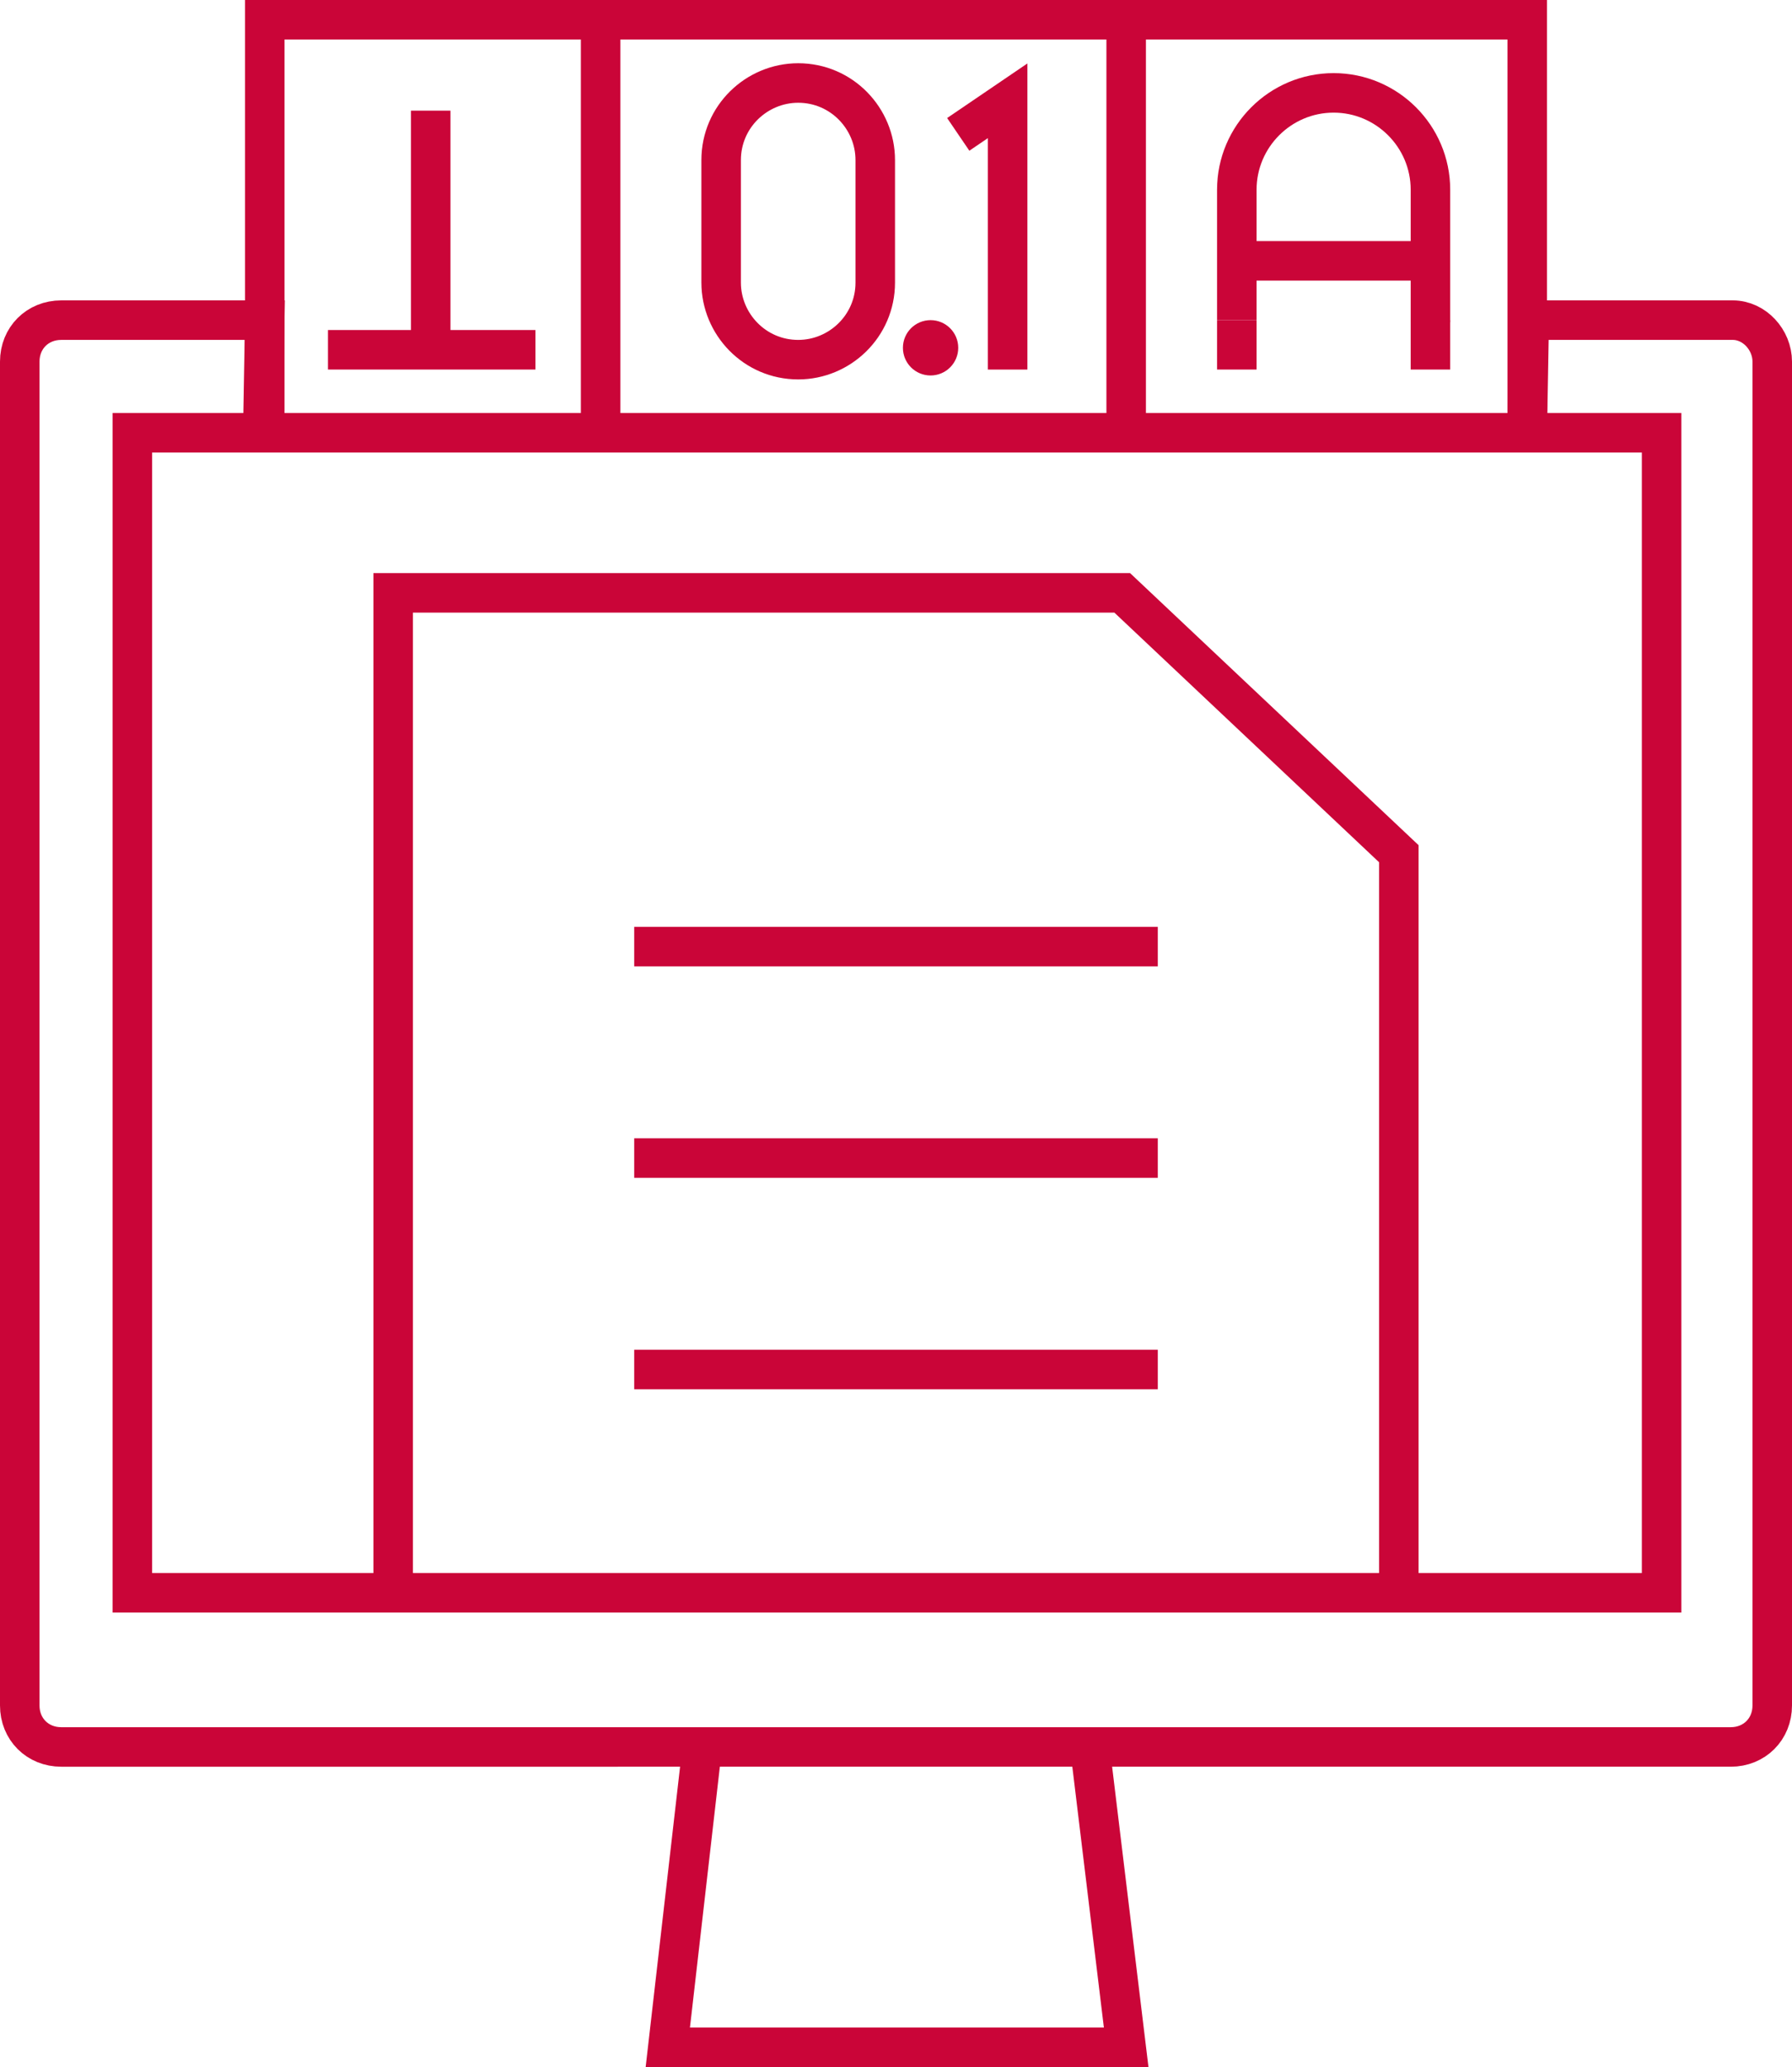
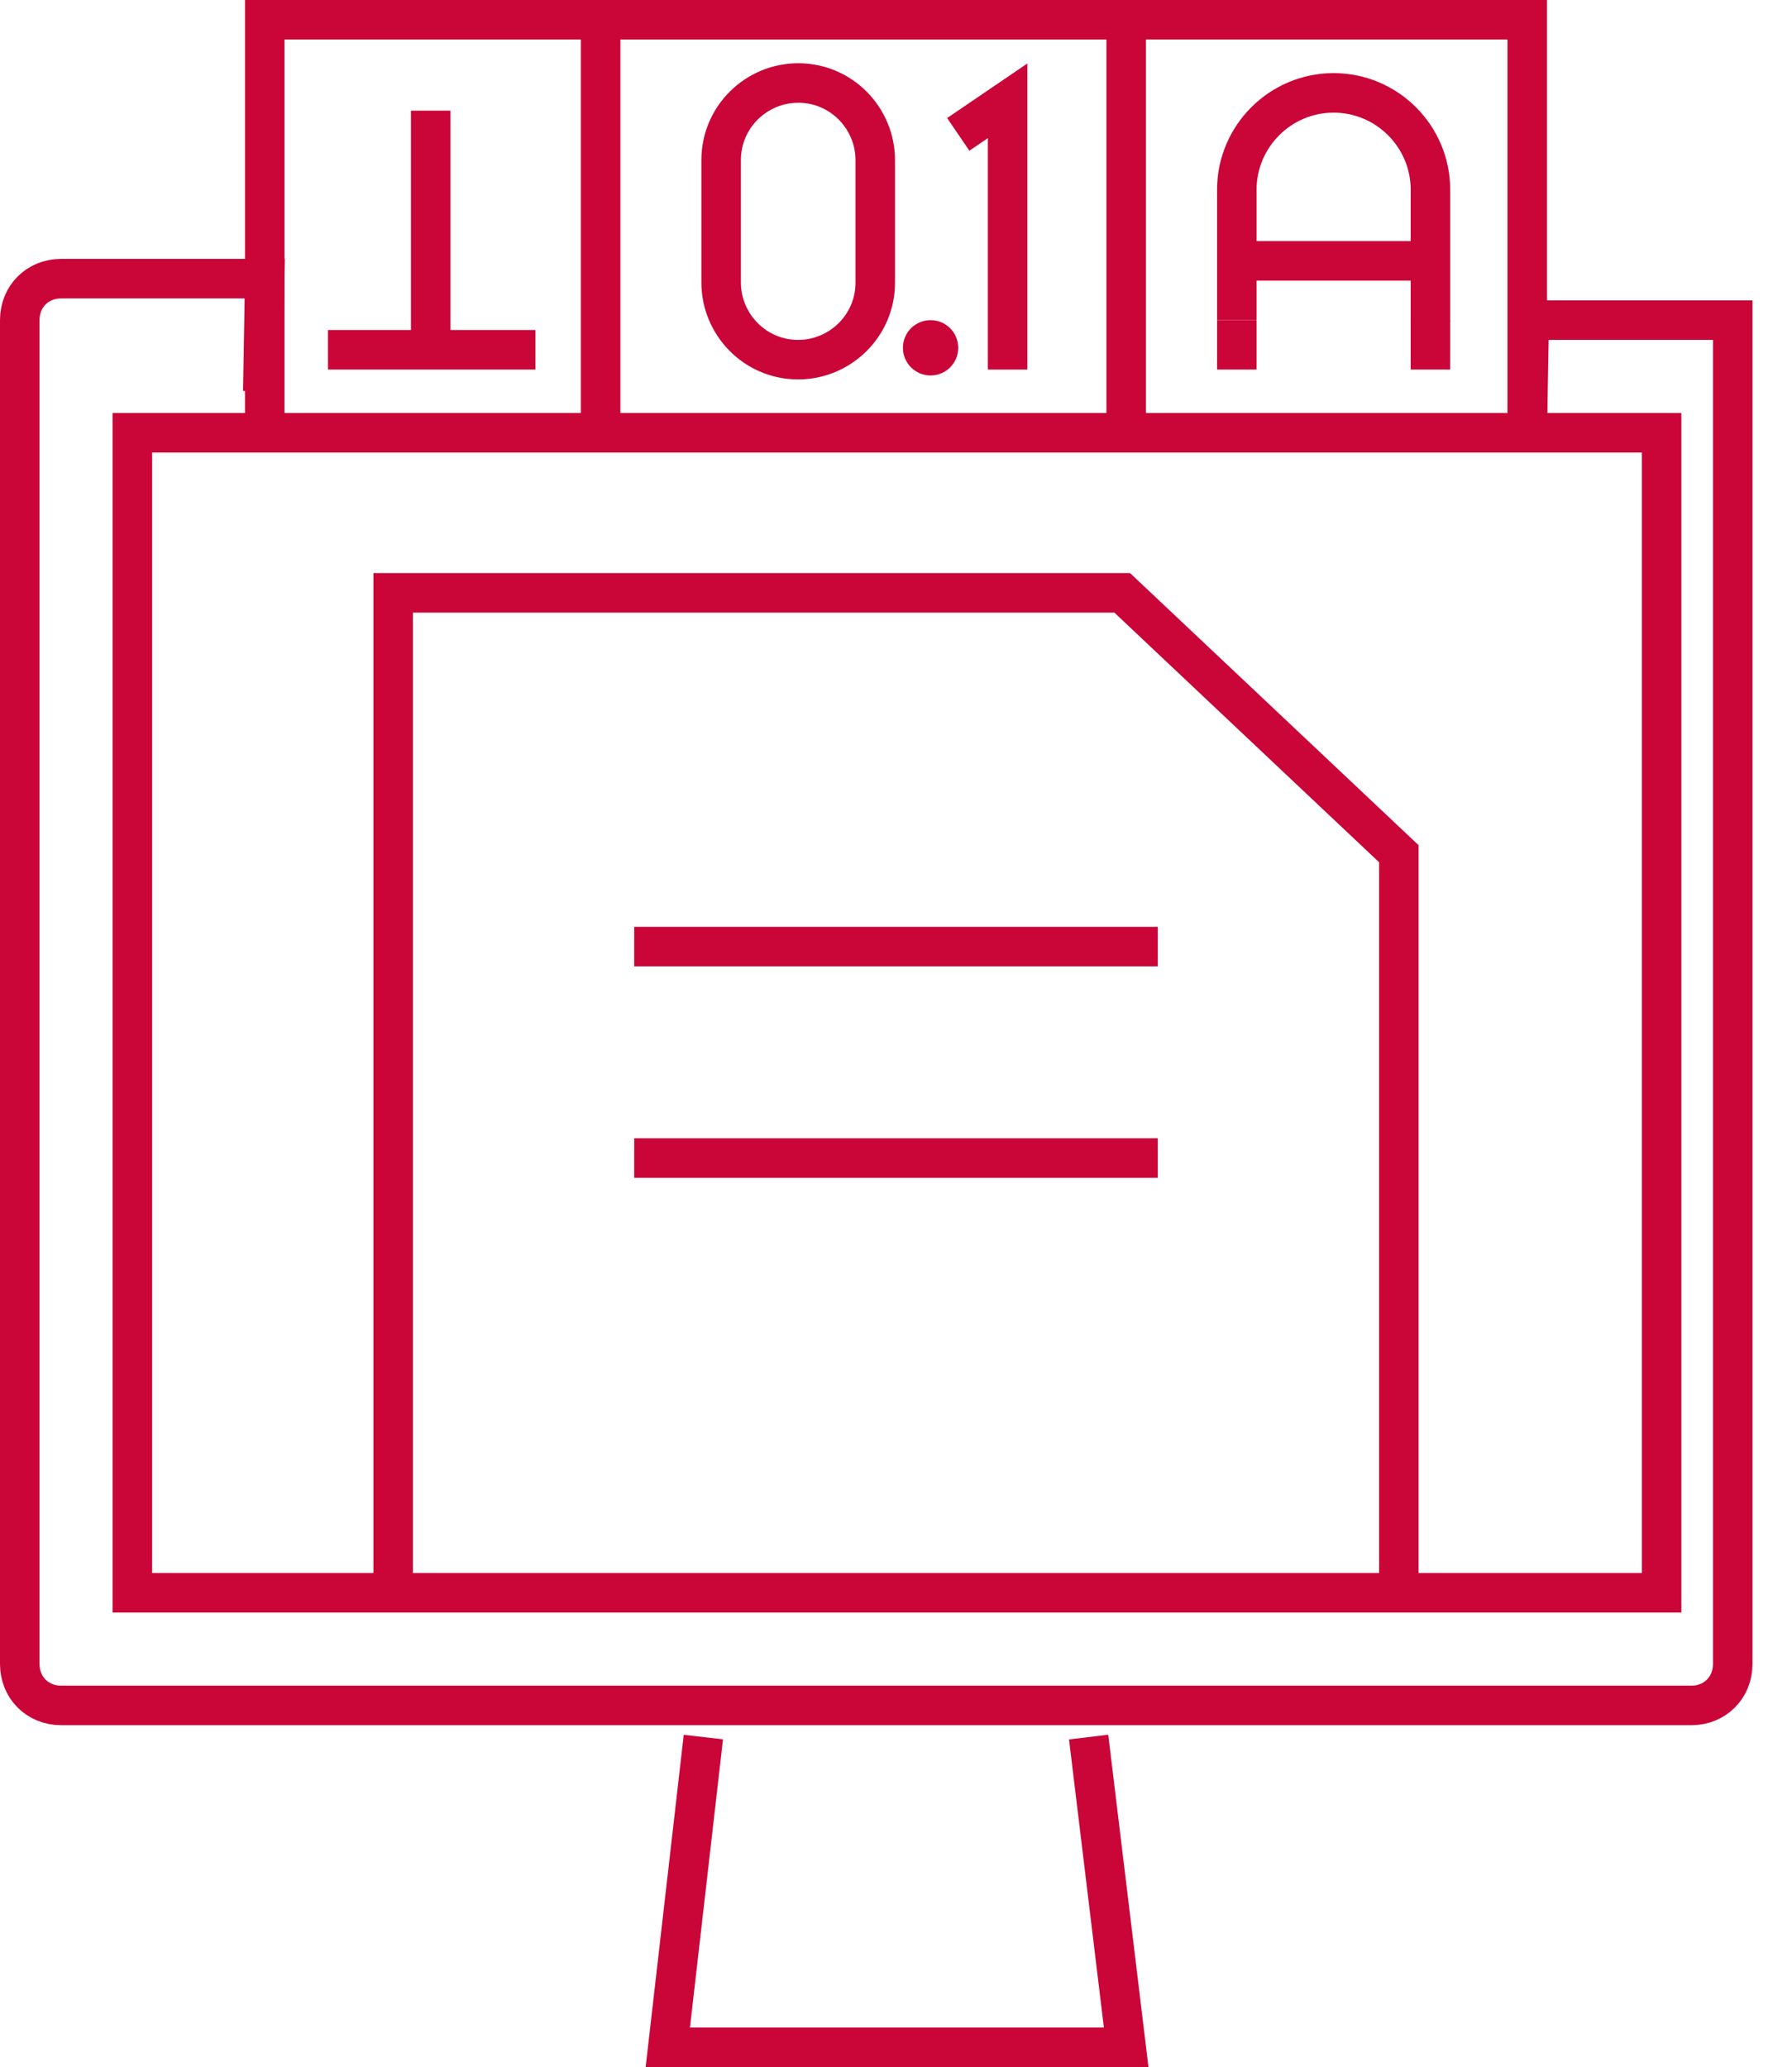
<svg xmlns="http://www.w3.org/2000/svg" version="1.1" id="Layer_1" x="0px" y="0px" viewBox="0 0 90.7 104.6" style="enable-background:new 0 0 90.7 104.6;" xml:space="preserve">
  <style type="text/css">
	.st0{fill:none;stroke:#CA0538;stroke-width:2;stroke-miterlimit:10;}
	.st1{fill:#CA0538;}
</style>
-   <path class="st0" d="M77.3,21.9l0.1-5.7h10.3c1.1,0,2,1,2,2.1v68c0,1.2-0.9,2.1-2.1,2.1H3.1c-1.2,0-2.1-0.9-2.1-2.1v-68  c0-1.2,0.9-2.1,2.1-2.1h10.3l-0.1,5.7" />
+   <path class="st0" d="M77.3,21.9l0.1-5.7h10.3v68c0,1.2-0.9,2.1-2.1,2.1H3.1c-1.2,0-2.1-0.9-2.1-2.1v-68  c0-1.2,0.9-2.1,2.1-2.1h10.3l-0.1,5.7" />
  <rect x="6.7" y="21.9" class="st0" width="77.4" height="58.7" />
  <polyline class="st0" points="35.6,87.9 33.8,103.6 57,103.6 55.1,87.9 " />
  <polyline class="st0" points="19.9,80.5 19.9,30 56.8,30 70.8,43.2 70.8,80.5 " />
  <line class="st0" x1="32.1" y1="47.9" x2="58.6" y2="47.9" />
  <line class="st0" x1="32.1" y1="58.6" x2="58.6" y2="58.6" />
-   <line class="st0" x1="32.1" y1="69.3" x2="58.6" y2="69.3" />
  <polyline class="st0" points="13.4,21.9 13.4,1 30.4,1 30.4,21.9 " />
  <path class="st0" d="M57,21.9V1H30.4 M44.3,14.3c0,2.2-1.8,3.9-3.9,3.9c-2.2,0-3.9-1.8-3.9-3.9V8.1c0-2.2,1.8-3.9,3.9-3.9  c2.2,0,3.9,1.8,3.9,3.9l0,0V14.3z" />
  <path class="st0" d="M77.3,21.9V1H57" />
  <path class="st0" d="M62.6,16.2V9.6c0-2.7,2.2-4.9,4.9-4.9c2.7,0,4.9,2.2,4.9,4.9v6.7" />
  <line class="st0" x1="21.8" y1="5.6" x2="21.8" y2="17.7" />
  <line class="st0" x1="27.1" y1="17.7" x2="16.6" y2="17.7" />
  <polyline class="st0" points="48.5,6.8 51,5.1 51,18.7 " />
  <line class="st0" x1="62.6" y1="18.7" x2="62.6" y2="16.2" />
  <line class="st0" x1="72.4" y1="18.7" x2="72.4" y2="16.2" />
  <line class="st0" x1="71.8" y1="13.2" x2="63.2" y2="13.2" />
  <circle class="st1" cx="47.1" cy="17.6" r="1.4" />
</svg>